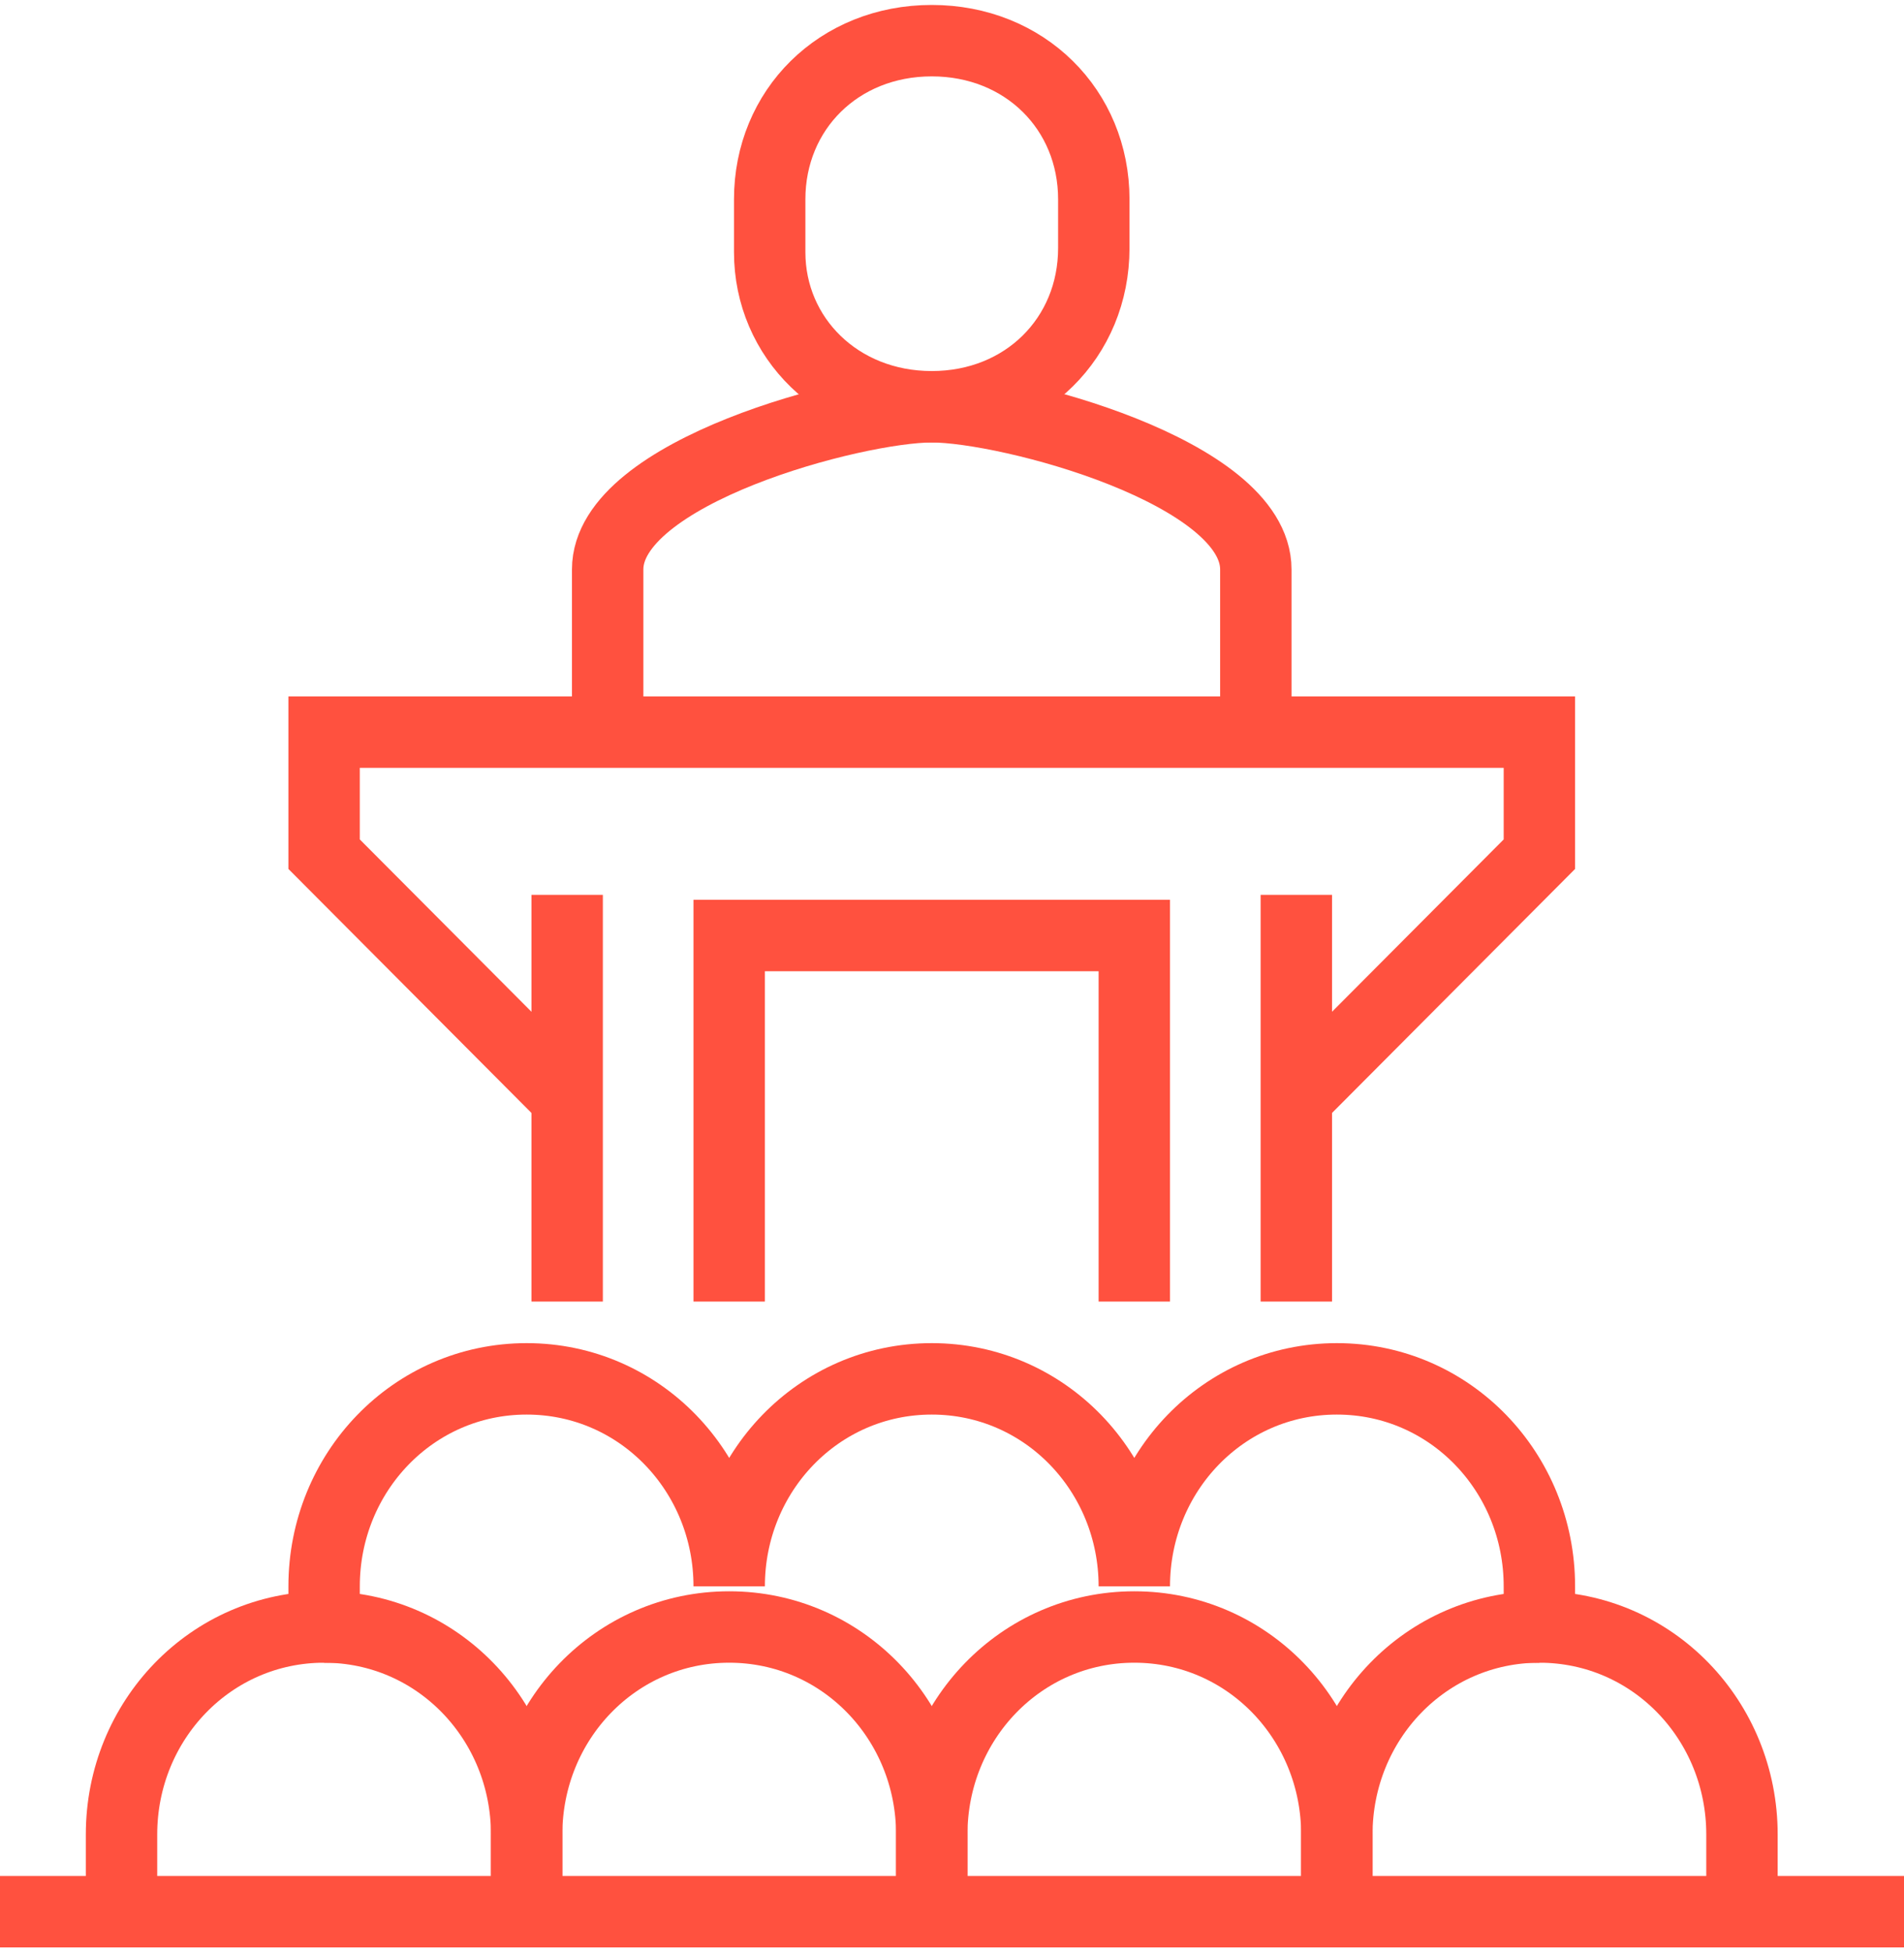
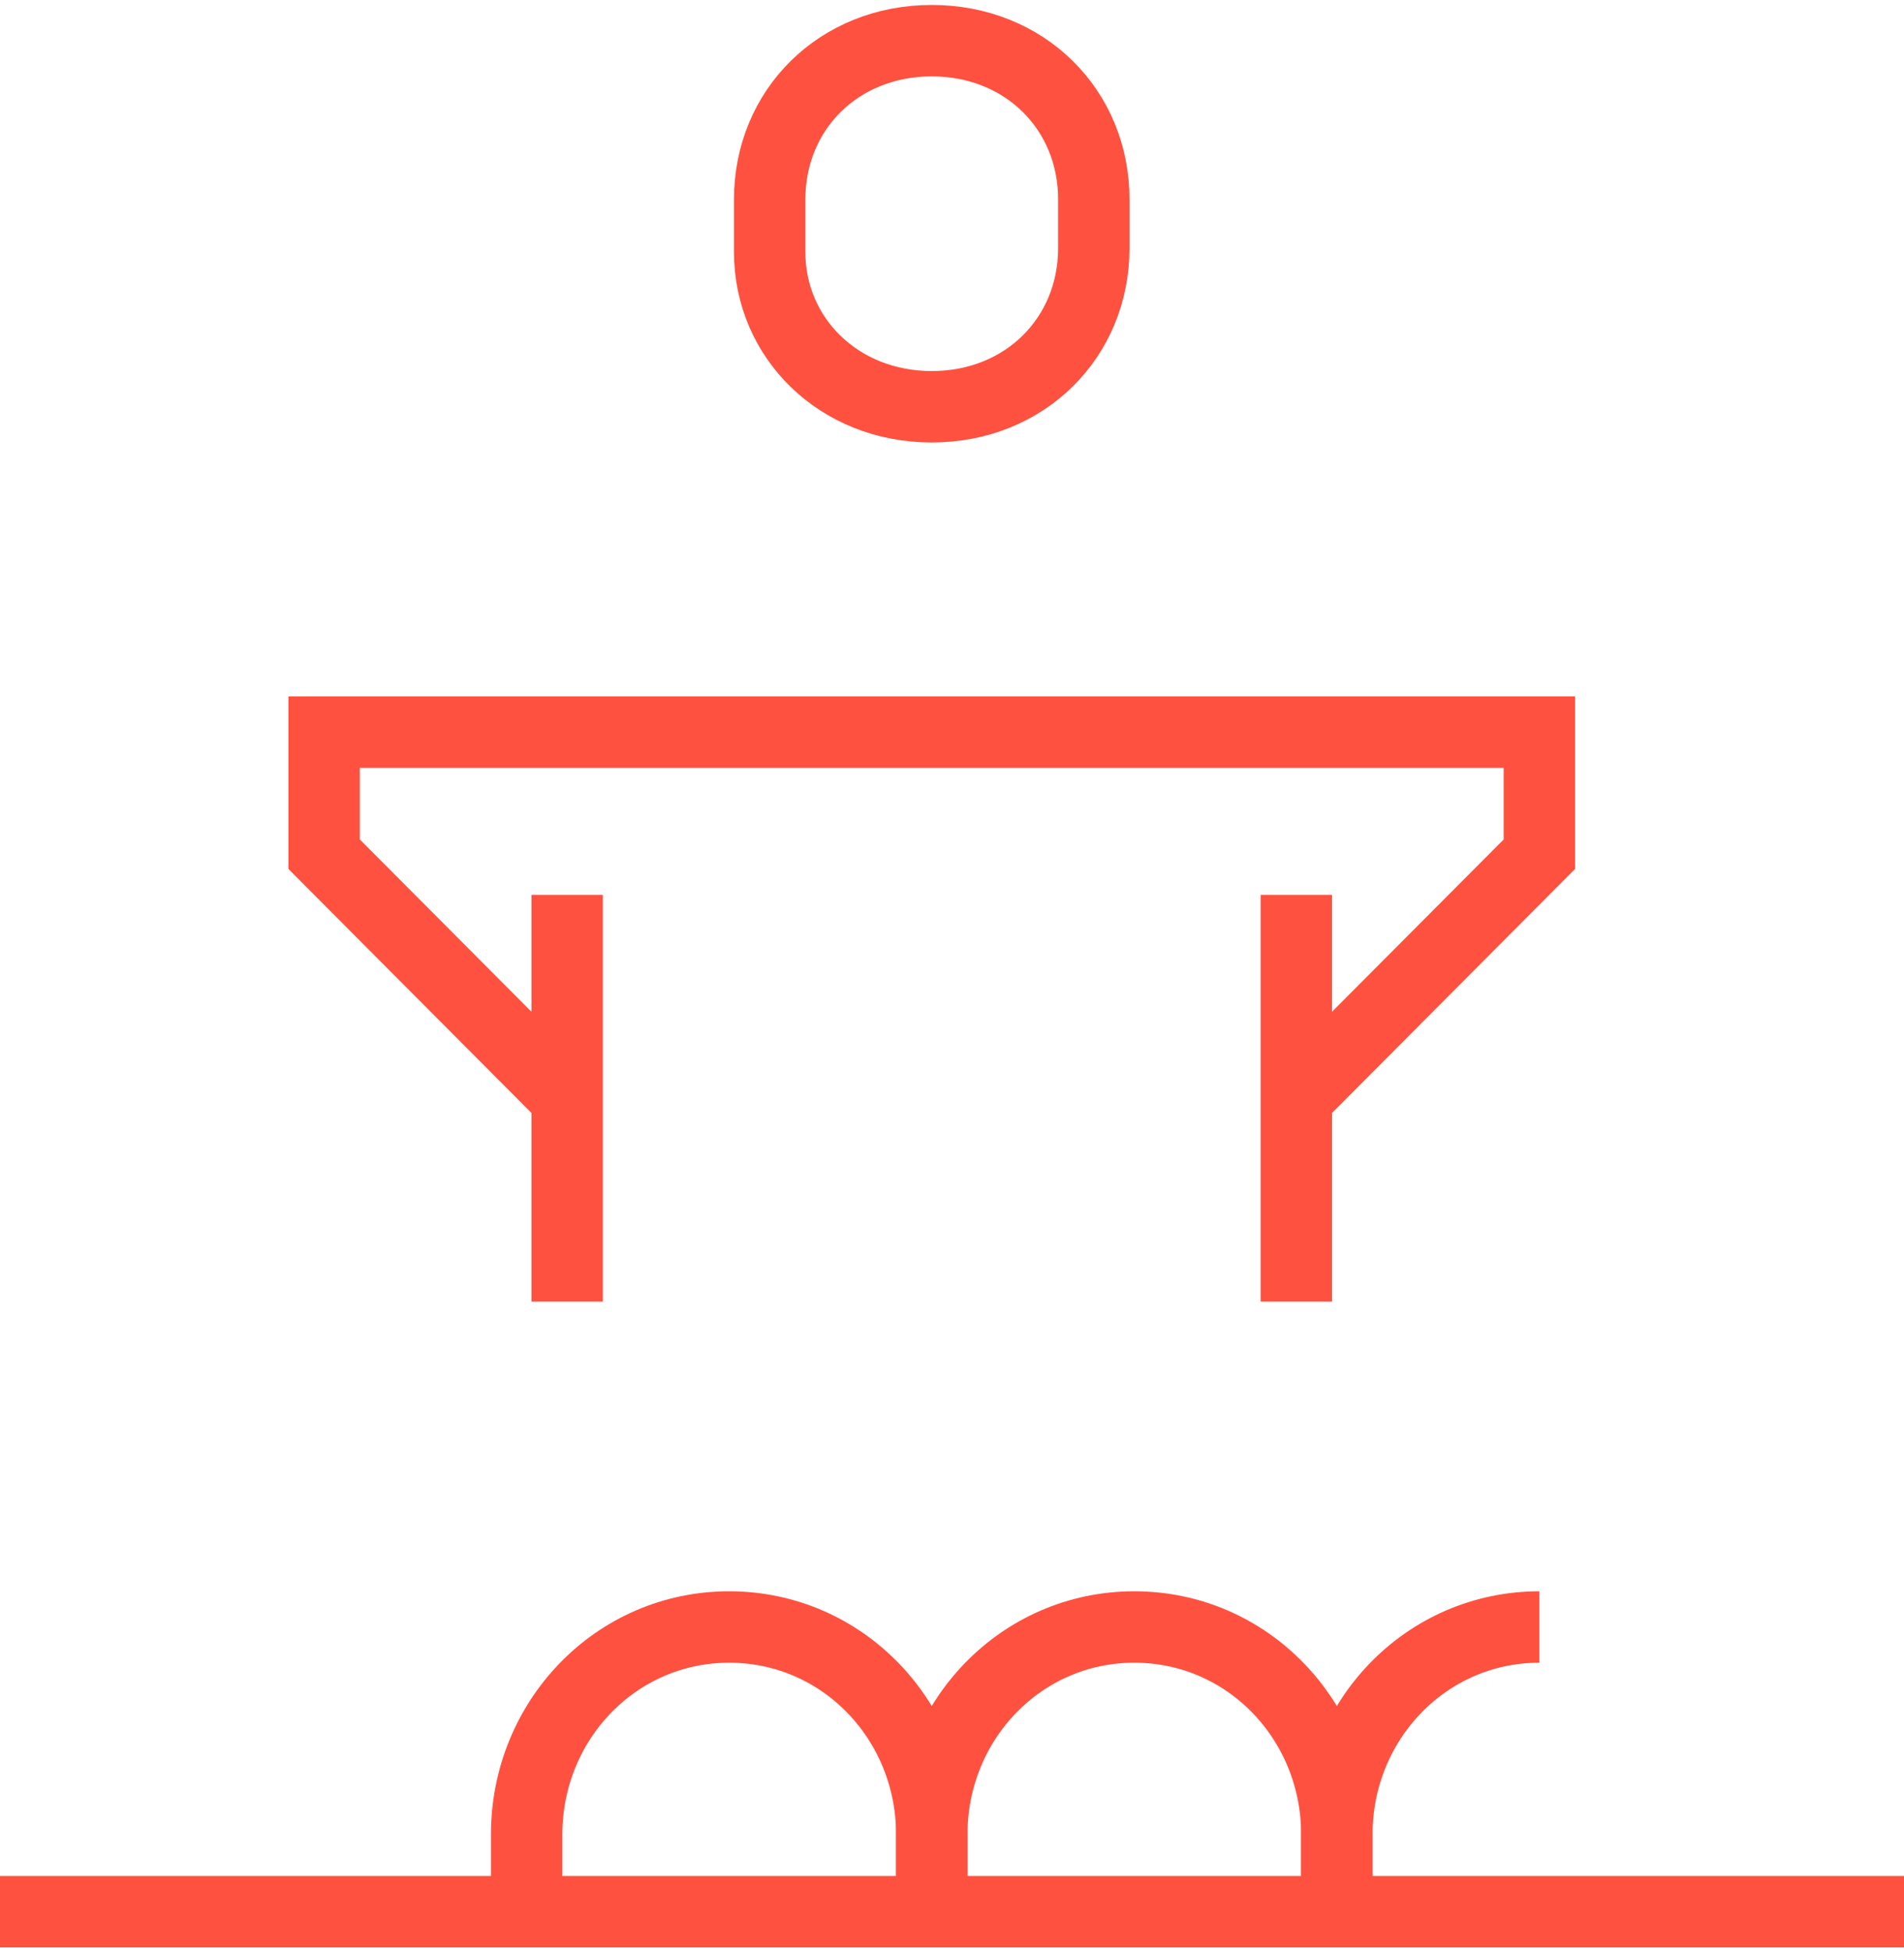
<svg xmlns="http://www.w3.org/2000/svg" width="40" height="41" viewBox="0 0 40 41" fill="none">
  <path d="M27.234 23.062L32.34 17.938V15.375H19.575H6.809V17.938L11.915 23.062" stroke="#FF513F" stroke-width="1.5" stroke-miterlimit="10" />
  <path d="M11.915 27.333V18.792" stroke="#FF513F" stroke-width="1.5" stroke-miterlimit="10" />
  <path d="M27.234 27.333V18.792" stroke="#FF513F" stroke-width="1.5" stroke-miterlimit="10" />
-   <path d="M26.383 15.375V11.958C26.383 9.908 21.192 8.542 19.575 8.542C17.958 8.542 12.766 9.908 12.766 11.958V15.375" stroke="#FF513F" stroke-width="1.5" stroke-miterlimit="10" />
  <path d="M19.575 8.542C21.532 8.542 22.979 7.09 22.979 5.21V4.185C22.979 2.306 21.532 0.854 19.575 0.854C17.617 0.854 16.17 2.306 16.17 4.185V5.296C16.17 7.09 17.617 8.542 19.575 8.542Z" stroke="#FF513F" stroke-width="1.5" stroke-miterlimit="10" />
-   <path d="M36.596 40.146V38.523C36.596 36.131 34.723 34.167 32.34 34.167V33.313C32.34 30.921 30.468 28.956 28.085 28.956C25.702 28.956 23.83 30.921 23.83 33.313C23.83 30.921 21.957 28.956 19.575 28.956C17.192 28.956 15.319 30.921 15.319 33.313C15.319 30.921 13.447 28.956 11.064 28.956C8.681 28.956 6.809 30.921 6.809 33.313V34.167C4.426 34.167 2.553 36.131 2.553 38.523V40.146" stroke="#FF513F" stroke-width="1.5" stroke-miterlimit="10" />
-   <path d="M11.064 40.146V38.523C11.064 36.131 9.192 34.167 6.809 34.167" stroke="#FF513F" stroke-width="1.5" stroke-miterlimit="10" />
  <path d="M19.575 40.146V38.523C19.575 36.131 17.702 34.167 15.319 34.167C12.936 34.167 11.064 36.131 11.064 38.523V40.146" stroke="#FF513F" stroke-width="1.5" stroke-miterlimit="10" />
  <path d="M28.085 40.146V38.523C28.085 36.131 26.213 34.167 23.83 34.167C21.447 34.167 19.575 36.131 19.575 38.523V40.146" stroke="#FF513F" stroke-width="1.5" stroke-miterlimit="10" />
  <path d="M32.34 34.167C29.957 34.167 28.085 36.131 28.085 38.523V40.146" stroke="#FF513F" stroke-width="1.5" stroke-miterlimit="10" />
  <path d="M0 40.146H40" stroke="#FF513F" stroke-width="1.5" stroke-miterlimit="10" />
-   <path d="M15.319 27.333V19.646H23.83V27.333" stroke="#FF513F" stroke-width="1.5" stroke-miterlimit="10" />
</svg>